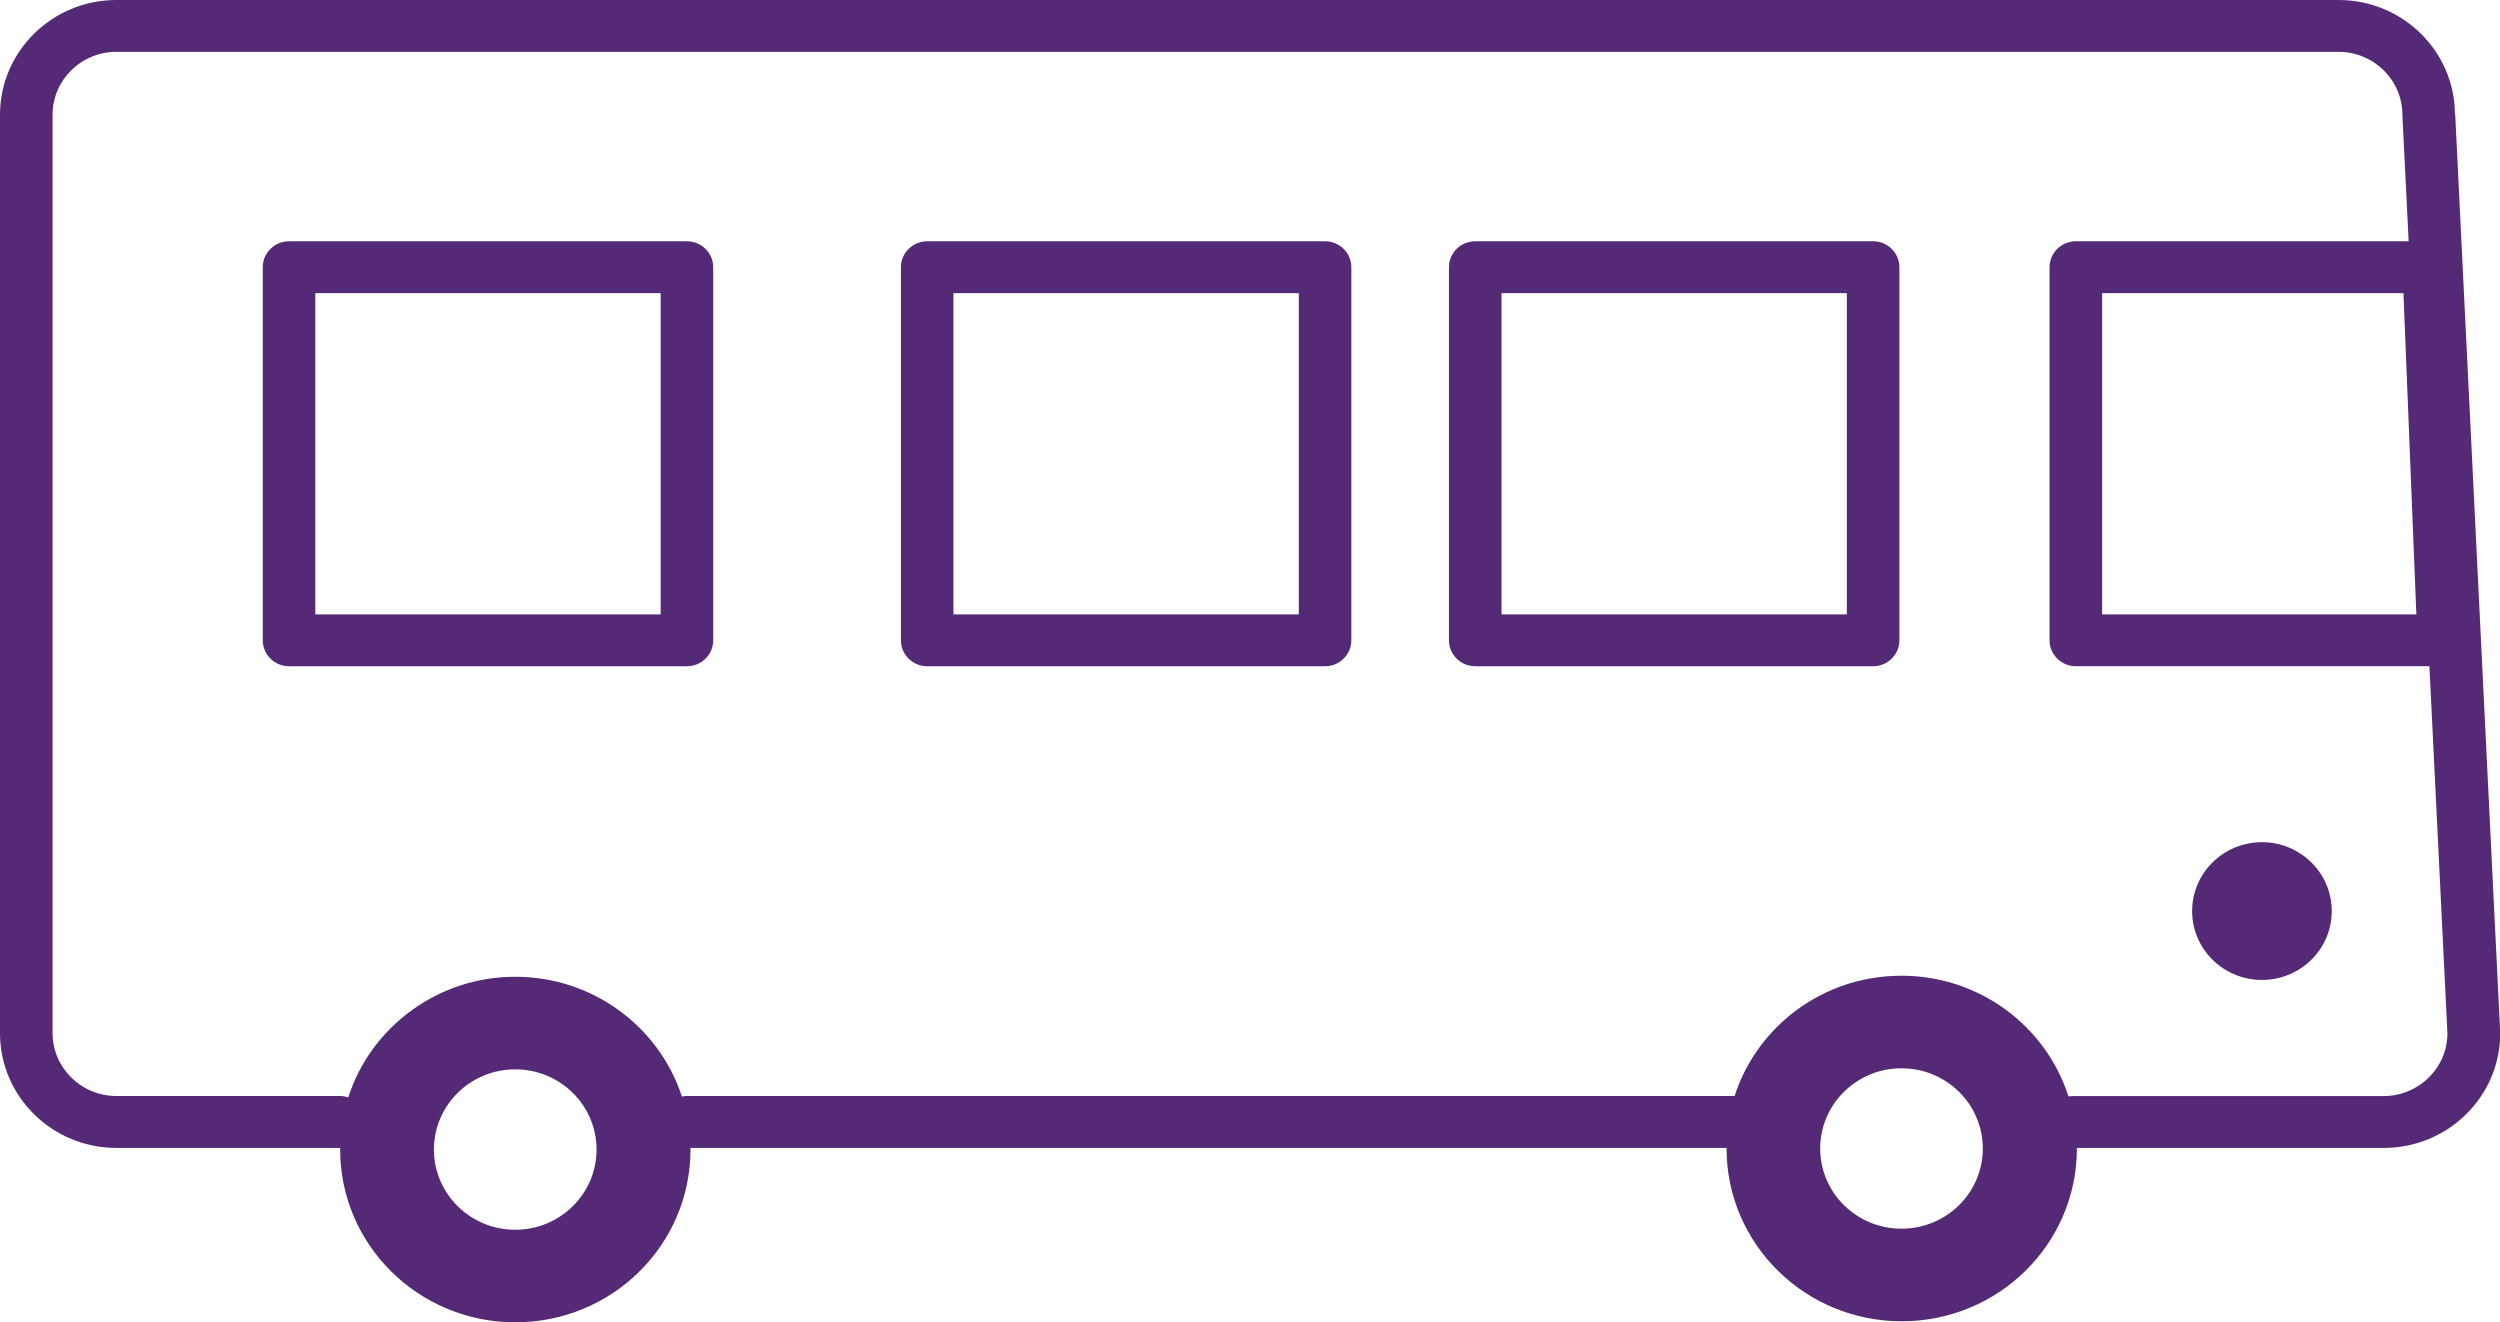
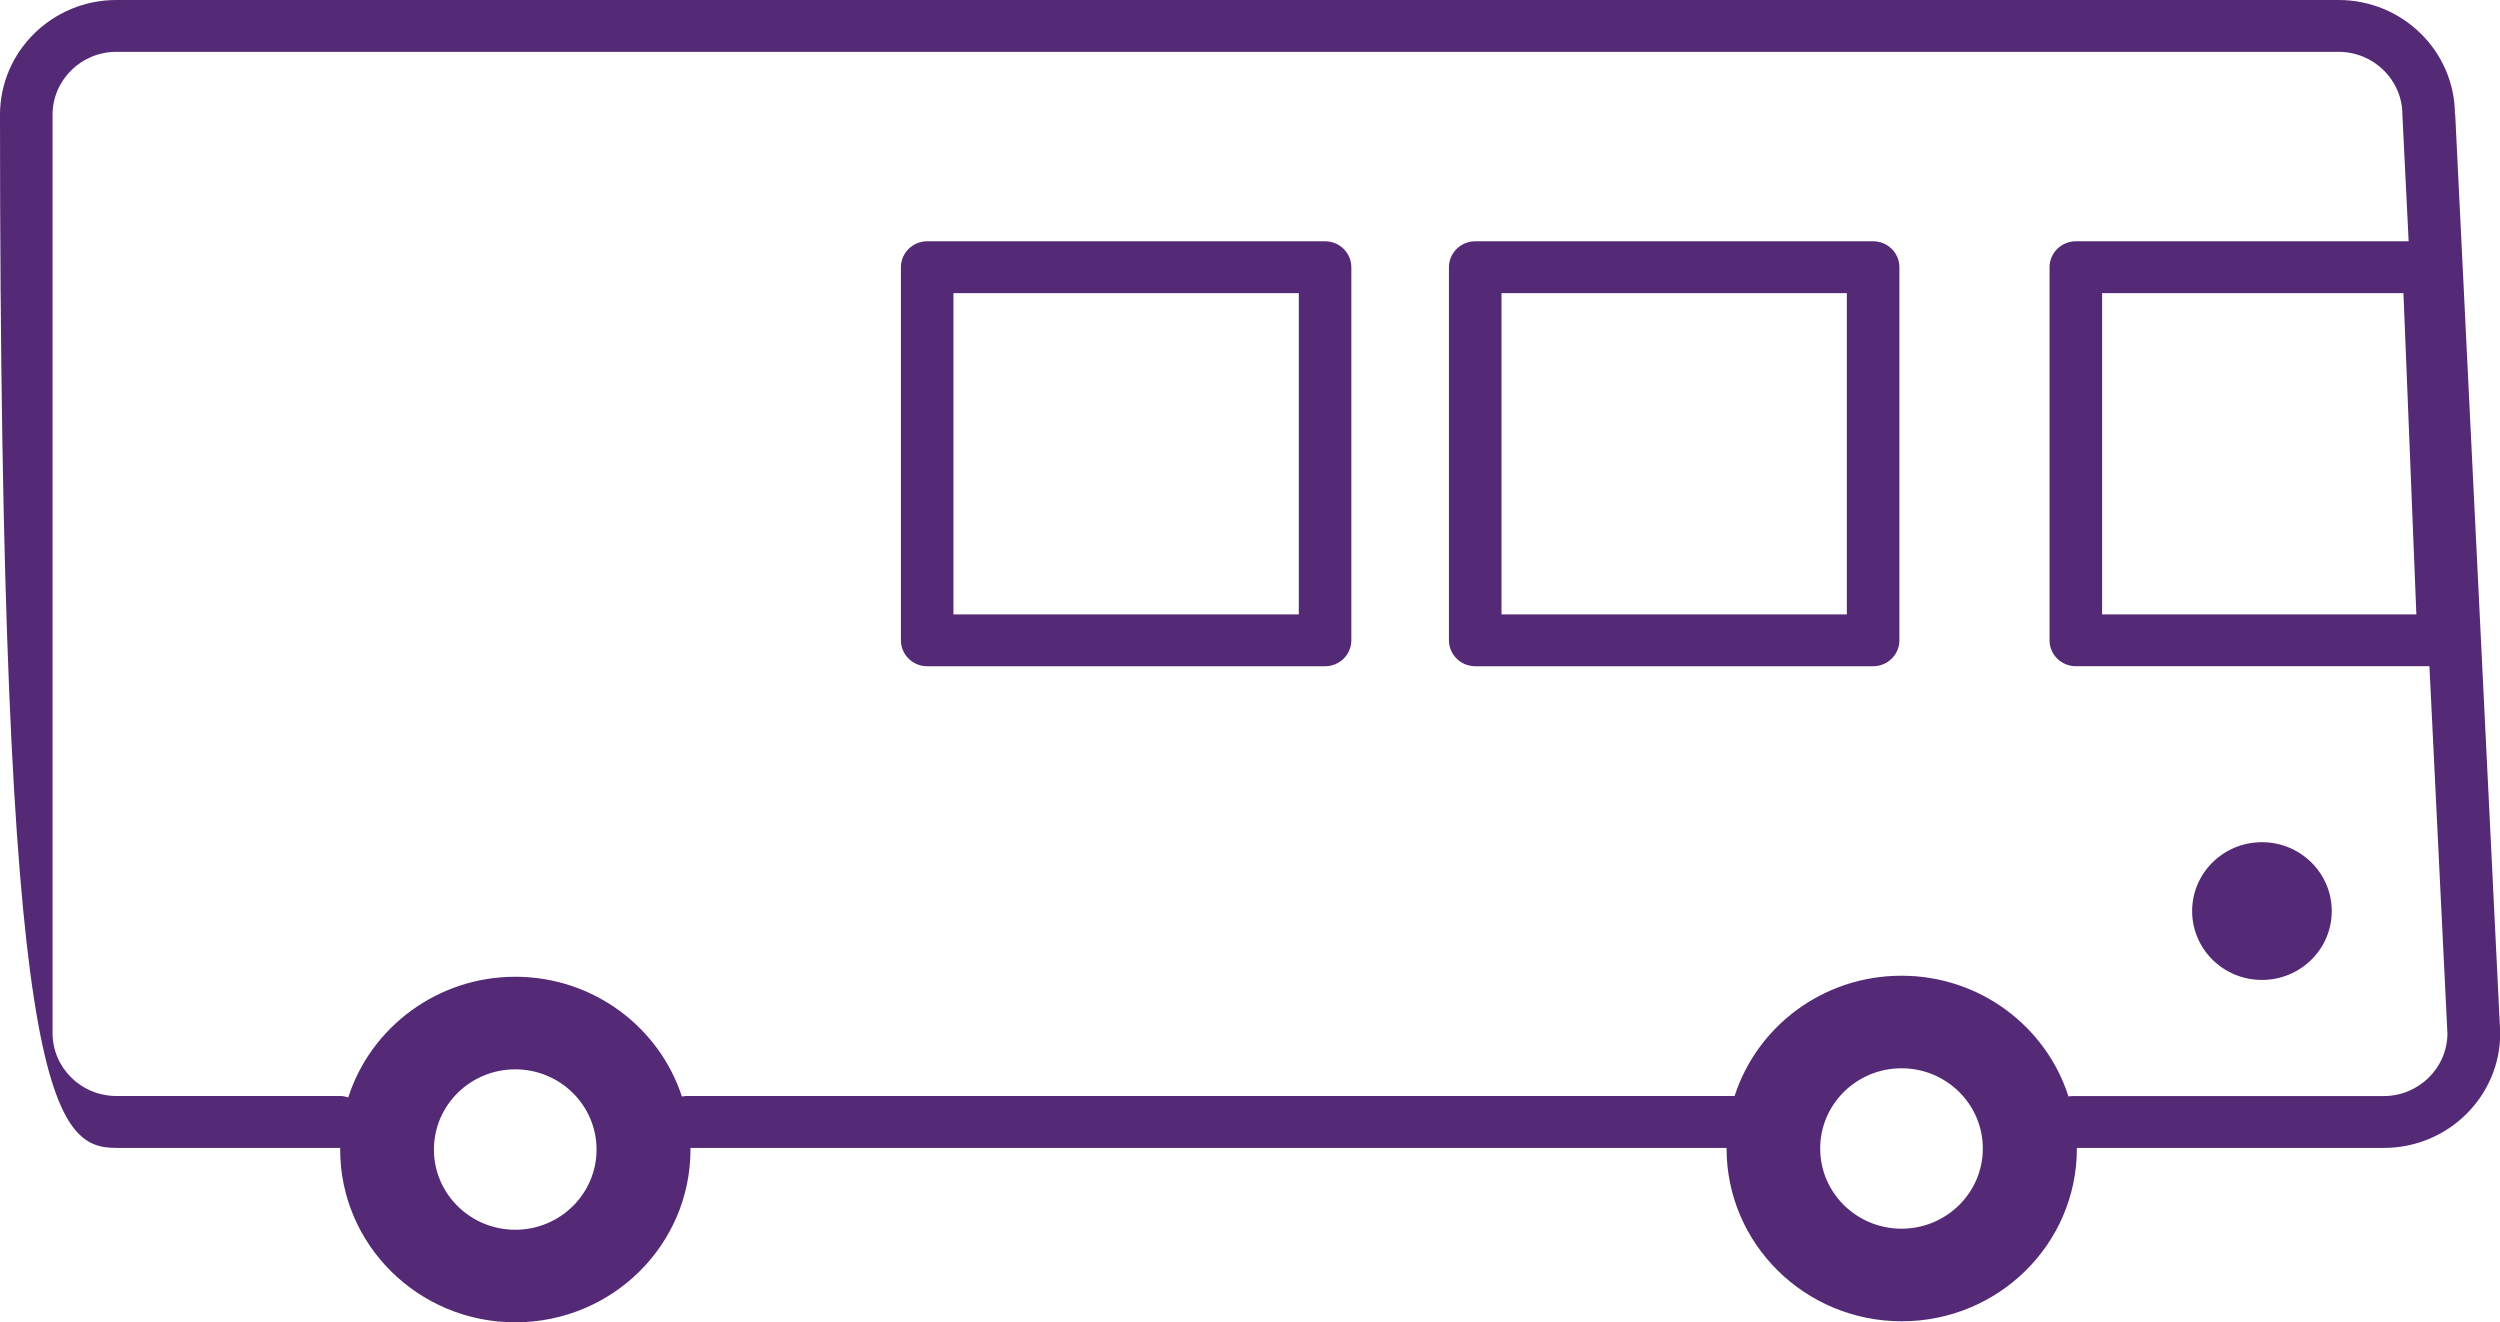
<svg xmlns="http://www.w3.org/2000/svg" width="121" height="64" viewBox="0 0 121 64" fill="none">
  <g clip-path="url(#clip0_22_3133)">
    <path d="M109.478 47.429C111.344 47.429 112.857 45.937 112.857 44.096C112.857 42.255 111.344 40.762 109.478 40.762C107.611 40.762 106.099 42.255 106.099 44.096C106.099 45.937 107.611 47.429 109.478 47.429Z" fill="#542976" />
    <path d="M90.659 11.678H71.401C70.7 11.678 70.129 12.241 70.129 12.933V30.991C70.129 31.683 70.7 32.246 71.401 32.246H90.659C91.361 32.246 91.931 31.683 91.931 30.991V12.933C91.931 12.241 91.361 11.678 90.659 11.678ZM89.387 29.736H72.673V14.187H89.387V29.736Z" fill="#542976" />
    <path d="M64.134 11.678H44.875C44.174 11.678 43.604 12.241 43.604 12.933V30.991C43.604 31.683 44.174 32.246 44.875 32.246H64.134C64.835 32.246 65.405 31.683 65.405 30.991V12.933C65.405 12.241 64.835 11.678 64.134 11.678ZM62.862 29.736H46.147V14.187H62.862V29.736Z" fill="#542976" />
-     <path d="M33.248 11.678H13.989C13.288 11.678 12.718 12.241 12.718 12.933V30.991C12.718 31.683 13.288 32.246 13.989 32.246H33.248C33.949 32.246 34.52 31.683 34.52 30.991V12.933C34.52 12.241 33.949 11.678 33.248 11.678ZM31.976 29.736H15.261V14.187H31.976V29.736Z" fill="#542976" />
-     <path d="M118.82 5.524C118.802 2.473 116.284 0 113.188 0H5.632C2.525 0 0 2.491 0 5.556V50.003C0 53.068 2.525 55.559 5.632 55.559H16.464C16.464 55.584 16.464 55.612 16.464 55.638C16.464 60.254 20.258 64 24.941 64C29.625 64 33.419 60.258 33.419 55.638C33.419 55.612 33.419 55.584 33.419 55.559H83.566C83.566 55.559 83.566 55.577 83.566 55.587C83.566 60.204 87.36 63.95 92.044 63.95C96.727 63.95 100.521 60.208 100.521 55.587C100.521 55.577 100.521 55.569 100.521 55.559H115.379C118.486 55.559 121.011 53.068 121.011 50.003L118.831 5.524H118.82ZM24.938 59.52C22.765 59.52 21.002 57.781 21.002 55.638C21.002 53.494 22.765 51.756 24.938 51.756C27.11 51.756 28.873 53.494 28.873 55.638C28.873 57.781 27.11 59.52 24.938 59.52ZM92.033 59.469C89.86 59.469 88.097 57.731 88.097 55.587C88.097 53.444 89.86 51.705 92.033 51.705C94.206 51.705 95.968 53.444 95.968 55.587C95.968 57.731 94.206 59.469 92.033 59.469ZM115.368 53.05H100.303C100.237 53.05 100.176 53.06 100.114 53.068C99.031 49.68 95.823 47.225 92.033 47.225C88.243 47.225 85.045 49.669 83.955 53.046H33.248C33.164 53.046 33.084 53.057 33.004 53.071C31.907 49.709 28.709 47.275 24.938 47.275C21.166 47.275 17.939 49.73 16.856 53.114C16.733 53.075 16.602 53.046 16.464 53.046H5.632C3.928 53.046 2.544 51.68 2.544 49.999V5.556C2.544 3.875 3.928 2.509 5.632 2.509H113.188C114.892 2.509 116.276 3.875 116.276 5.556L116.578 11.678H100.47C99.769 11.678 99.198 12.241 99.198 12.933V30.991C99.198 31.683 99.769 32.245 100.47 32.245H117.584L118.456 50.032C118.442 51.698 117.061 53.05 115.368 53.05ZM116.952 29.736H101.742V14.187H116.327L116.952 29.736Z" fill="#542976" />
+     <path d="M118.82 5.524C118.802 2.473 116.284 0 113.188 0H5.632C2.525 0 0 2.491 0 5.556C0 53.068 2.525 55.559 5.632 55.559H16.464C16.464 55.584 16.464 55.612 16.464 55.638C16.464 60.254 20.258 64 24.941 64C29.625 64 33.419 60.258 33.419 55.638C33.419 55.612 33.419 55.584 33.419 55.559H83.566C83.566 55.559 83.566 55.577 83.566 55.587C83.566 60.204 87.36 63.95 92.044 63.95C96.727 63.95 100.521 60.208 100.521 55.587C100.521 55.577 100.521 55.569 100.521 55.559H115.379C118.486 55.559 121.011 53.068 121.011 50.003L118.831 5.524H118.82ZM24.938 59.52C22.765 59.52 21.002 57.781 21.002 55.638C21.002 53.494 22.765 51.756 24.938 51.756C27.11 51.756 28.873 53.494 28.873 55.638C28.873 57.781 27.11 59.52 24.938 59.52ZM92.033 59.469C89.86 59.469 88.097 57.731 88.097 55.587C88.097 53.444 89.86 51.705 92.033 51.705C94.206 51.705 95.968 53.444 95.968 55.587C95.968 57.731 94.206 59.469 92.033 59.469ZM115.368 53.05H100.303C100.237 53.05 100.176 53.06 100.114 53.068C99.031 49.68 95.823 47.225 92.033 47.225C88.243 47.225 85.045 49.669 83.955 53.046H33.248C33.164 53.046 33.084 53.057 33.004 53.071C31.907 49.709 28.709 47.275 24.938 47.275C21.166 47.275 17.939 49.73 16.856 53.114C16.733 53.075 16.602 53.046 16.464 53.046H5.632C3.928 53.046 2.544 51.68 2.544 49.999V5.556C2.544 3.875 3.928 2.509 5.632 2.509H113.188C114.892 2.509 116.276 3.875 116.276 5.556L116.578 11.678H100.47C99.769 11.678 99.198 12.241 99.198 12.933V30.991C99.198 31.683 99.769 32.245 100.47 32.245H117.584L118.456 50.032C118.442 51.698 117.061 53.05 115.368 53.05ZM116.952 29.736H101.742V14.187H116.327L116.952 29.736Z" fill="#542976" />
  </g>
  <defs>
    <clipPath id="clip0_22_3133">
      <rect width="121" height="64" fill="white" />
    </clipPath>
  </defs>
</svg>